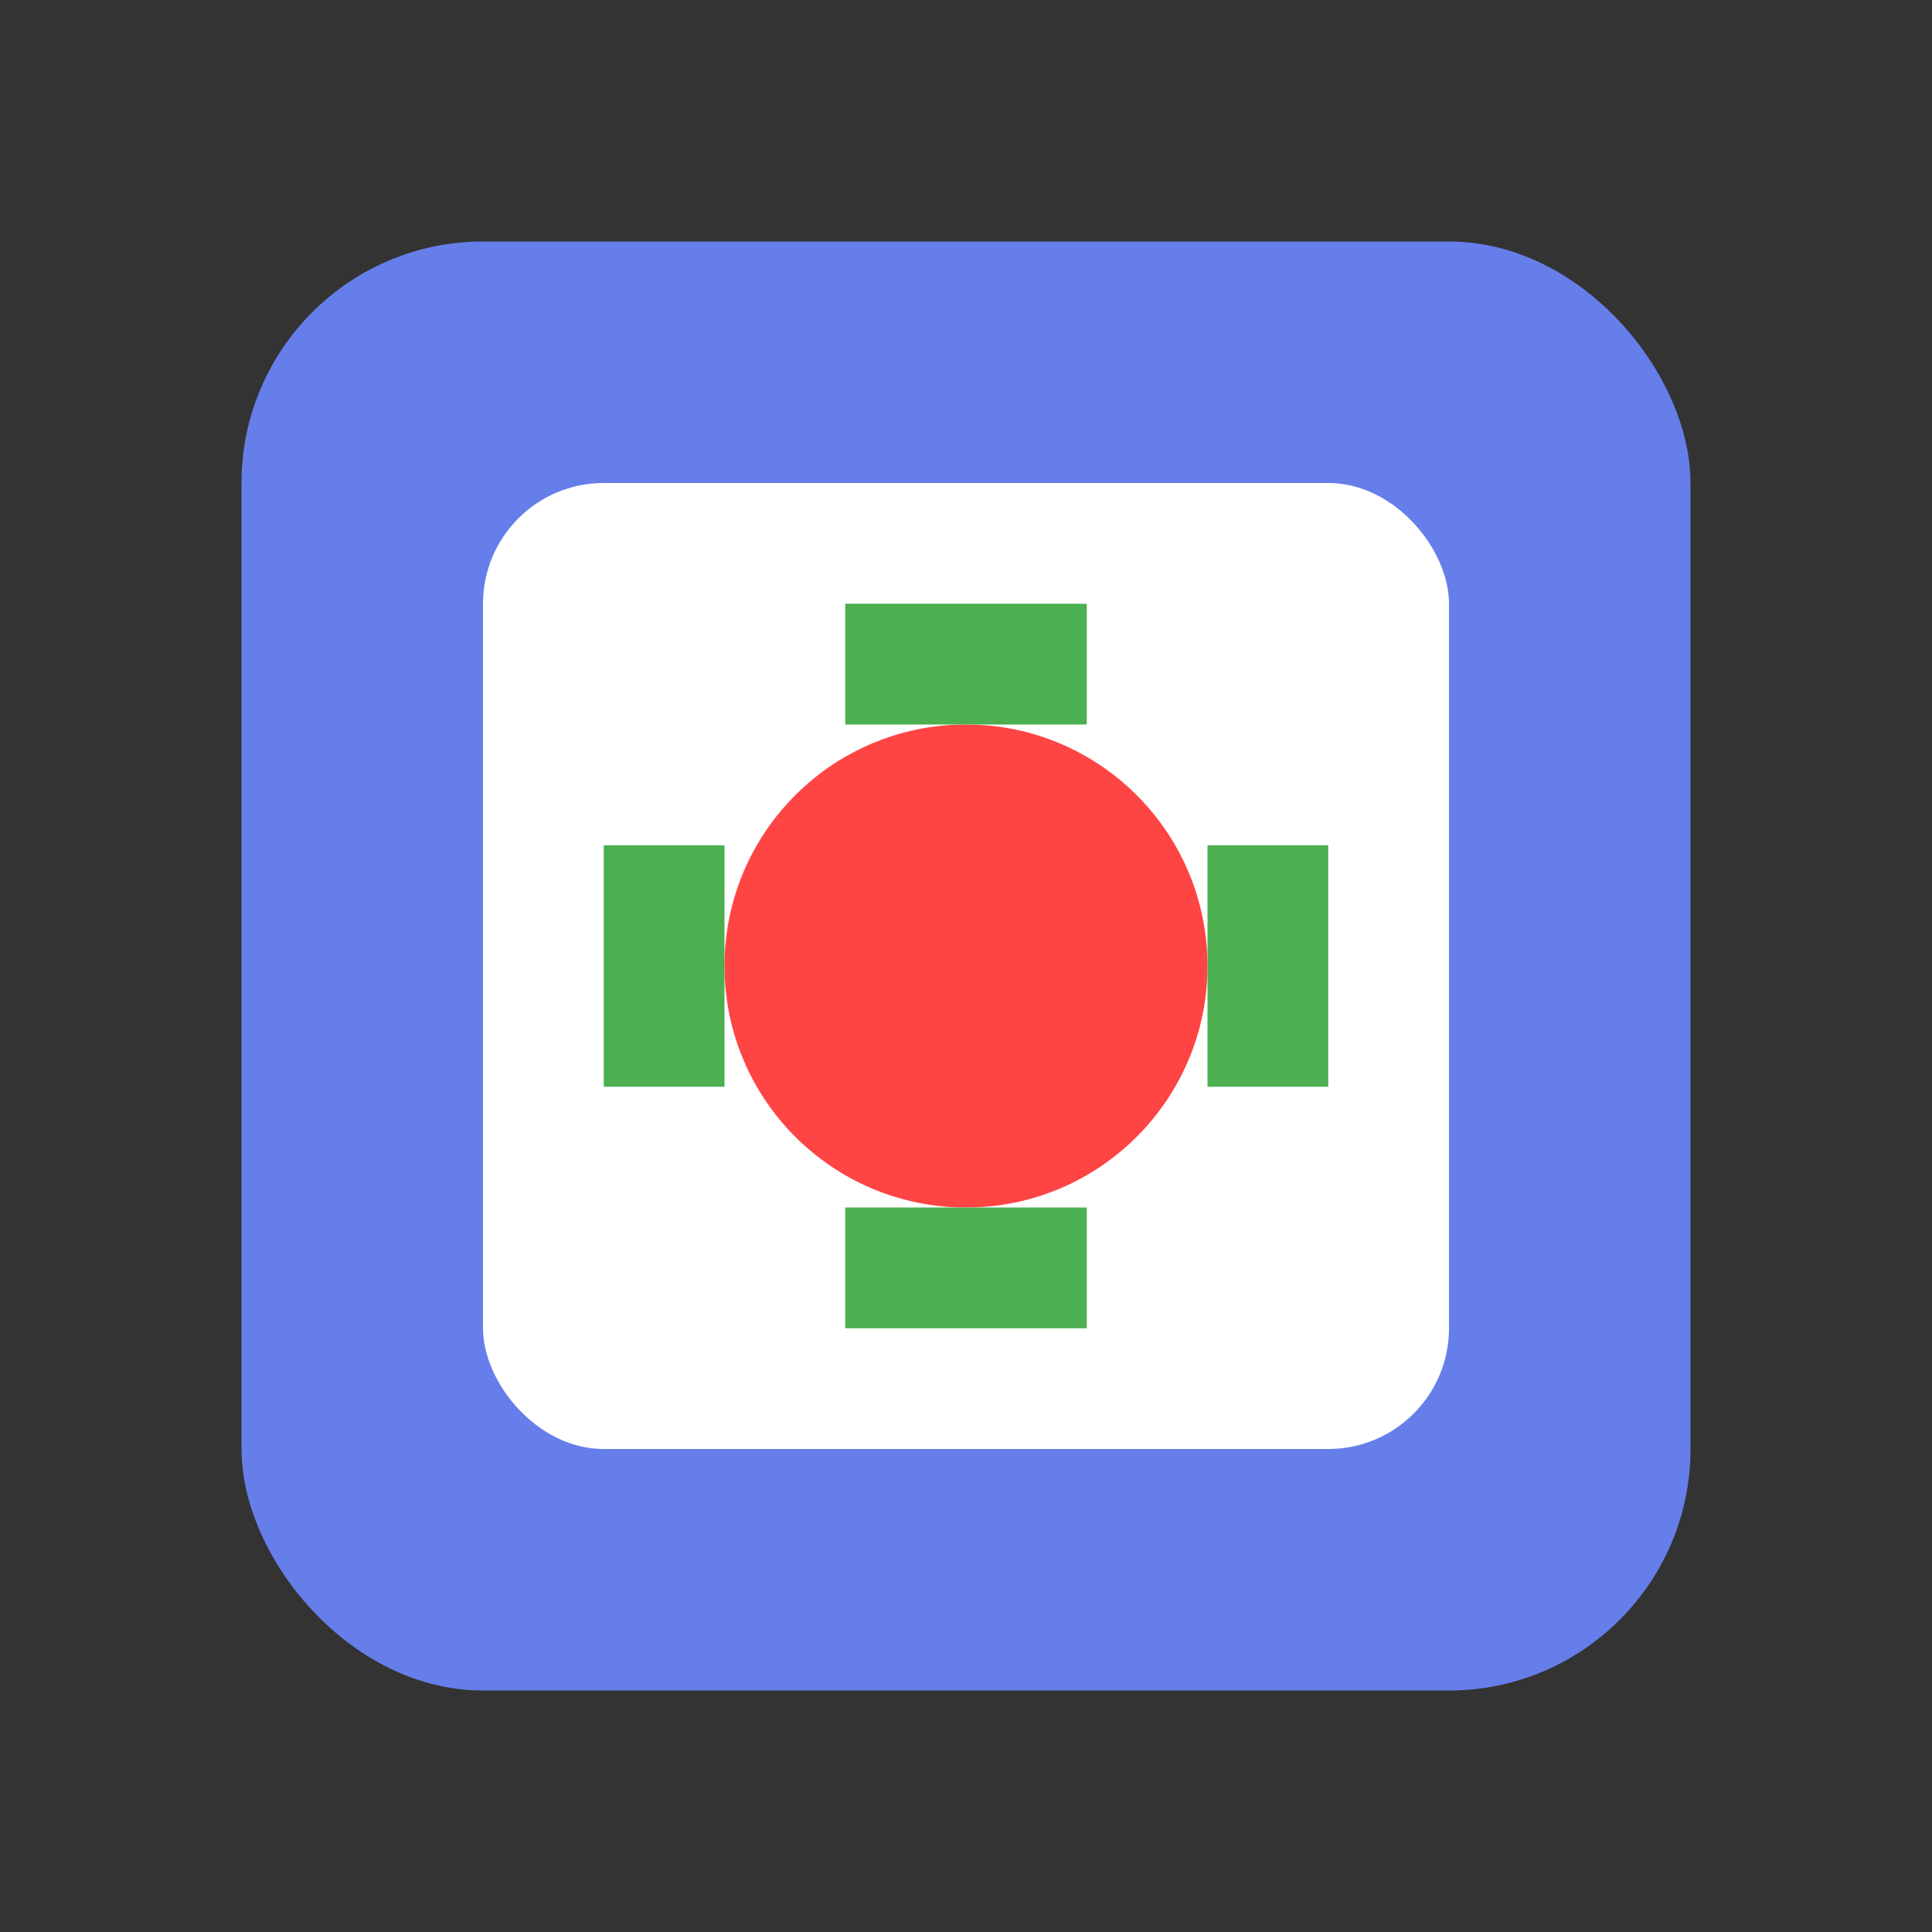
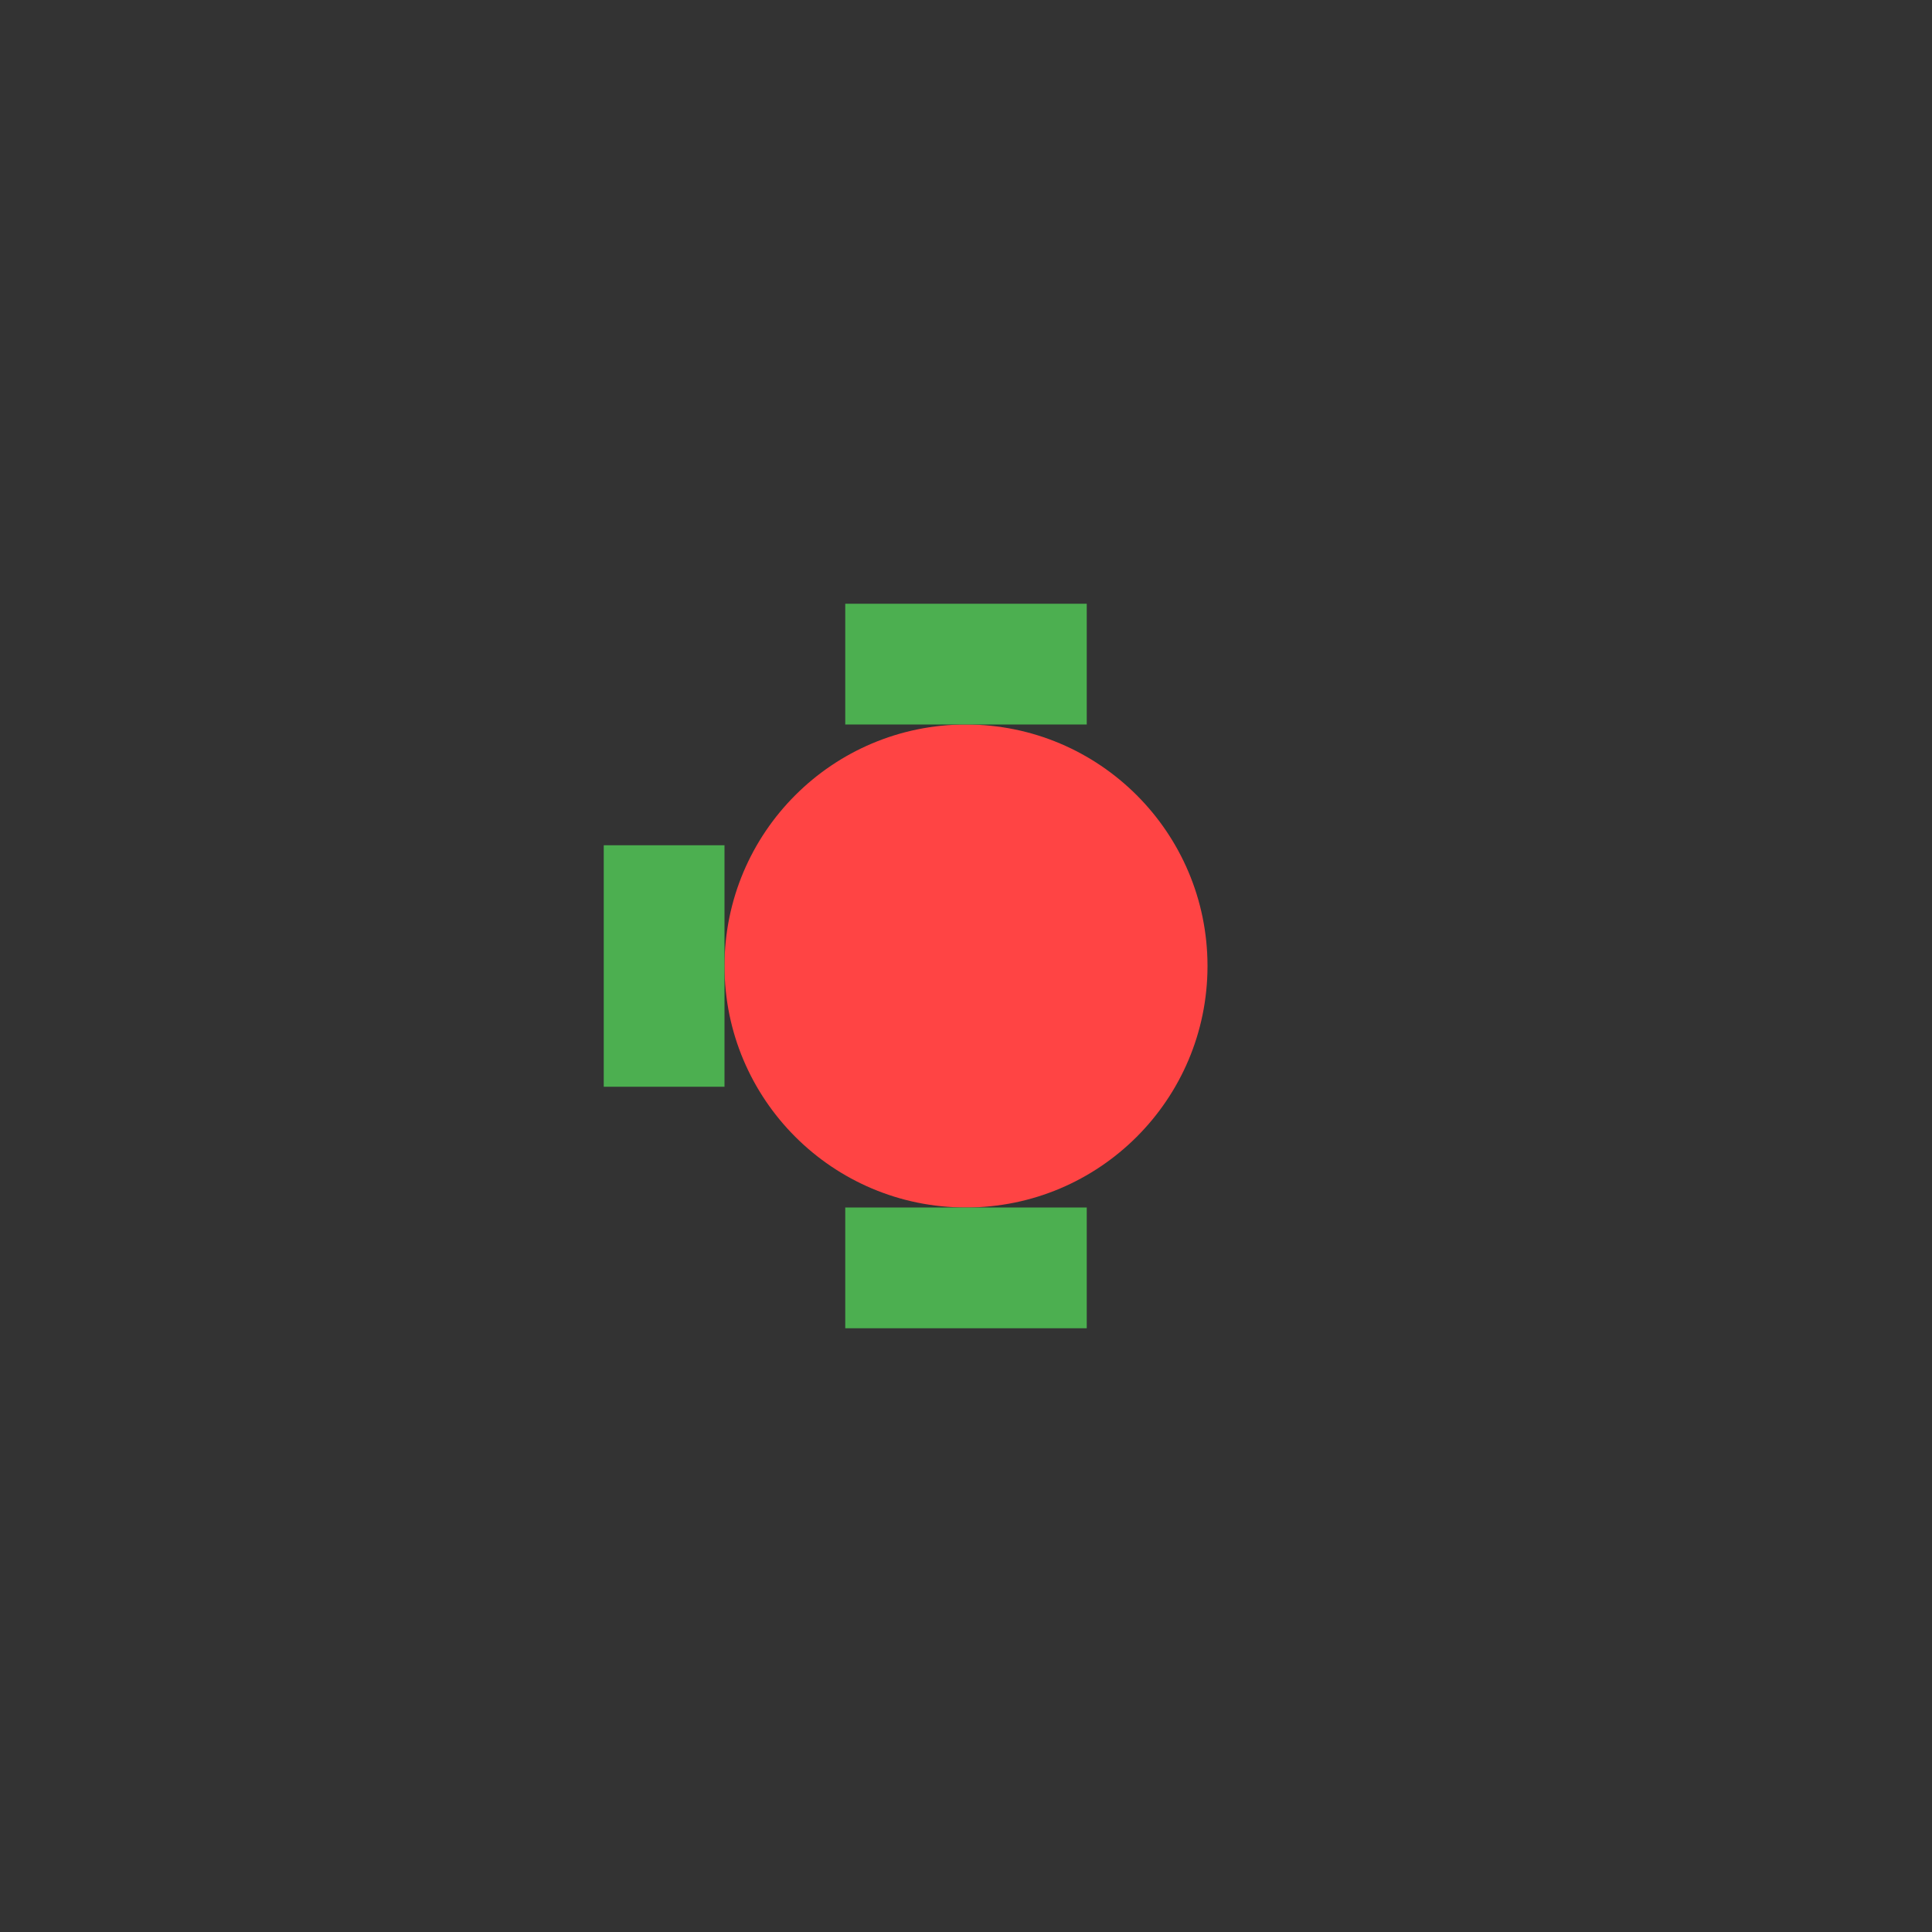
<svg xmlns="http://www.w3.org/2000/svg" viewBox="0 0 64 64">
  <rect x="0" y="0" width="64" height="64" fill="#333333" stroke="none" />
-   <rect x="8" y="8" width="48" height="48" fill="#667eea" rx="8" />
-   <rect x="16" y="16" width="32" height="32" fill="white" rx="4" />
  <circle cx="32" cy="32" r="8" fill="#ff4444" />
  <rect x="28" y="20" width="8" height="4" fill="#4CAF50" />
  <rect x="28" y="40" width="8" height="4" fill="#4CAF50" />
  <rect x="20" y="28" width="4" height="8" fill="#4CAF50" />
-   <rect x="40" y="28" width="4" height="8" fill="#4CAF50" />
</svg>